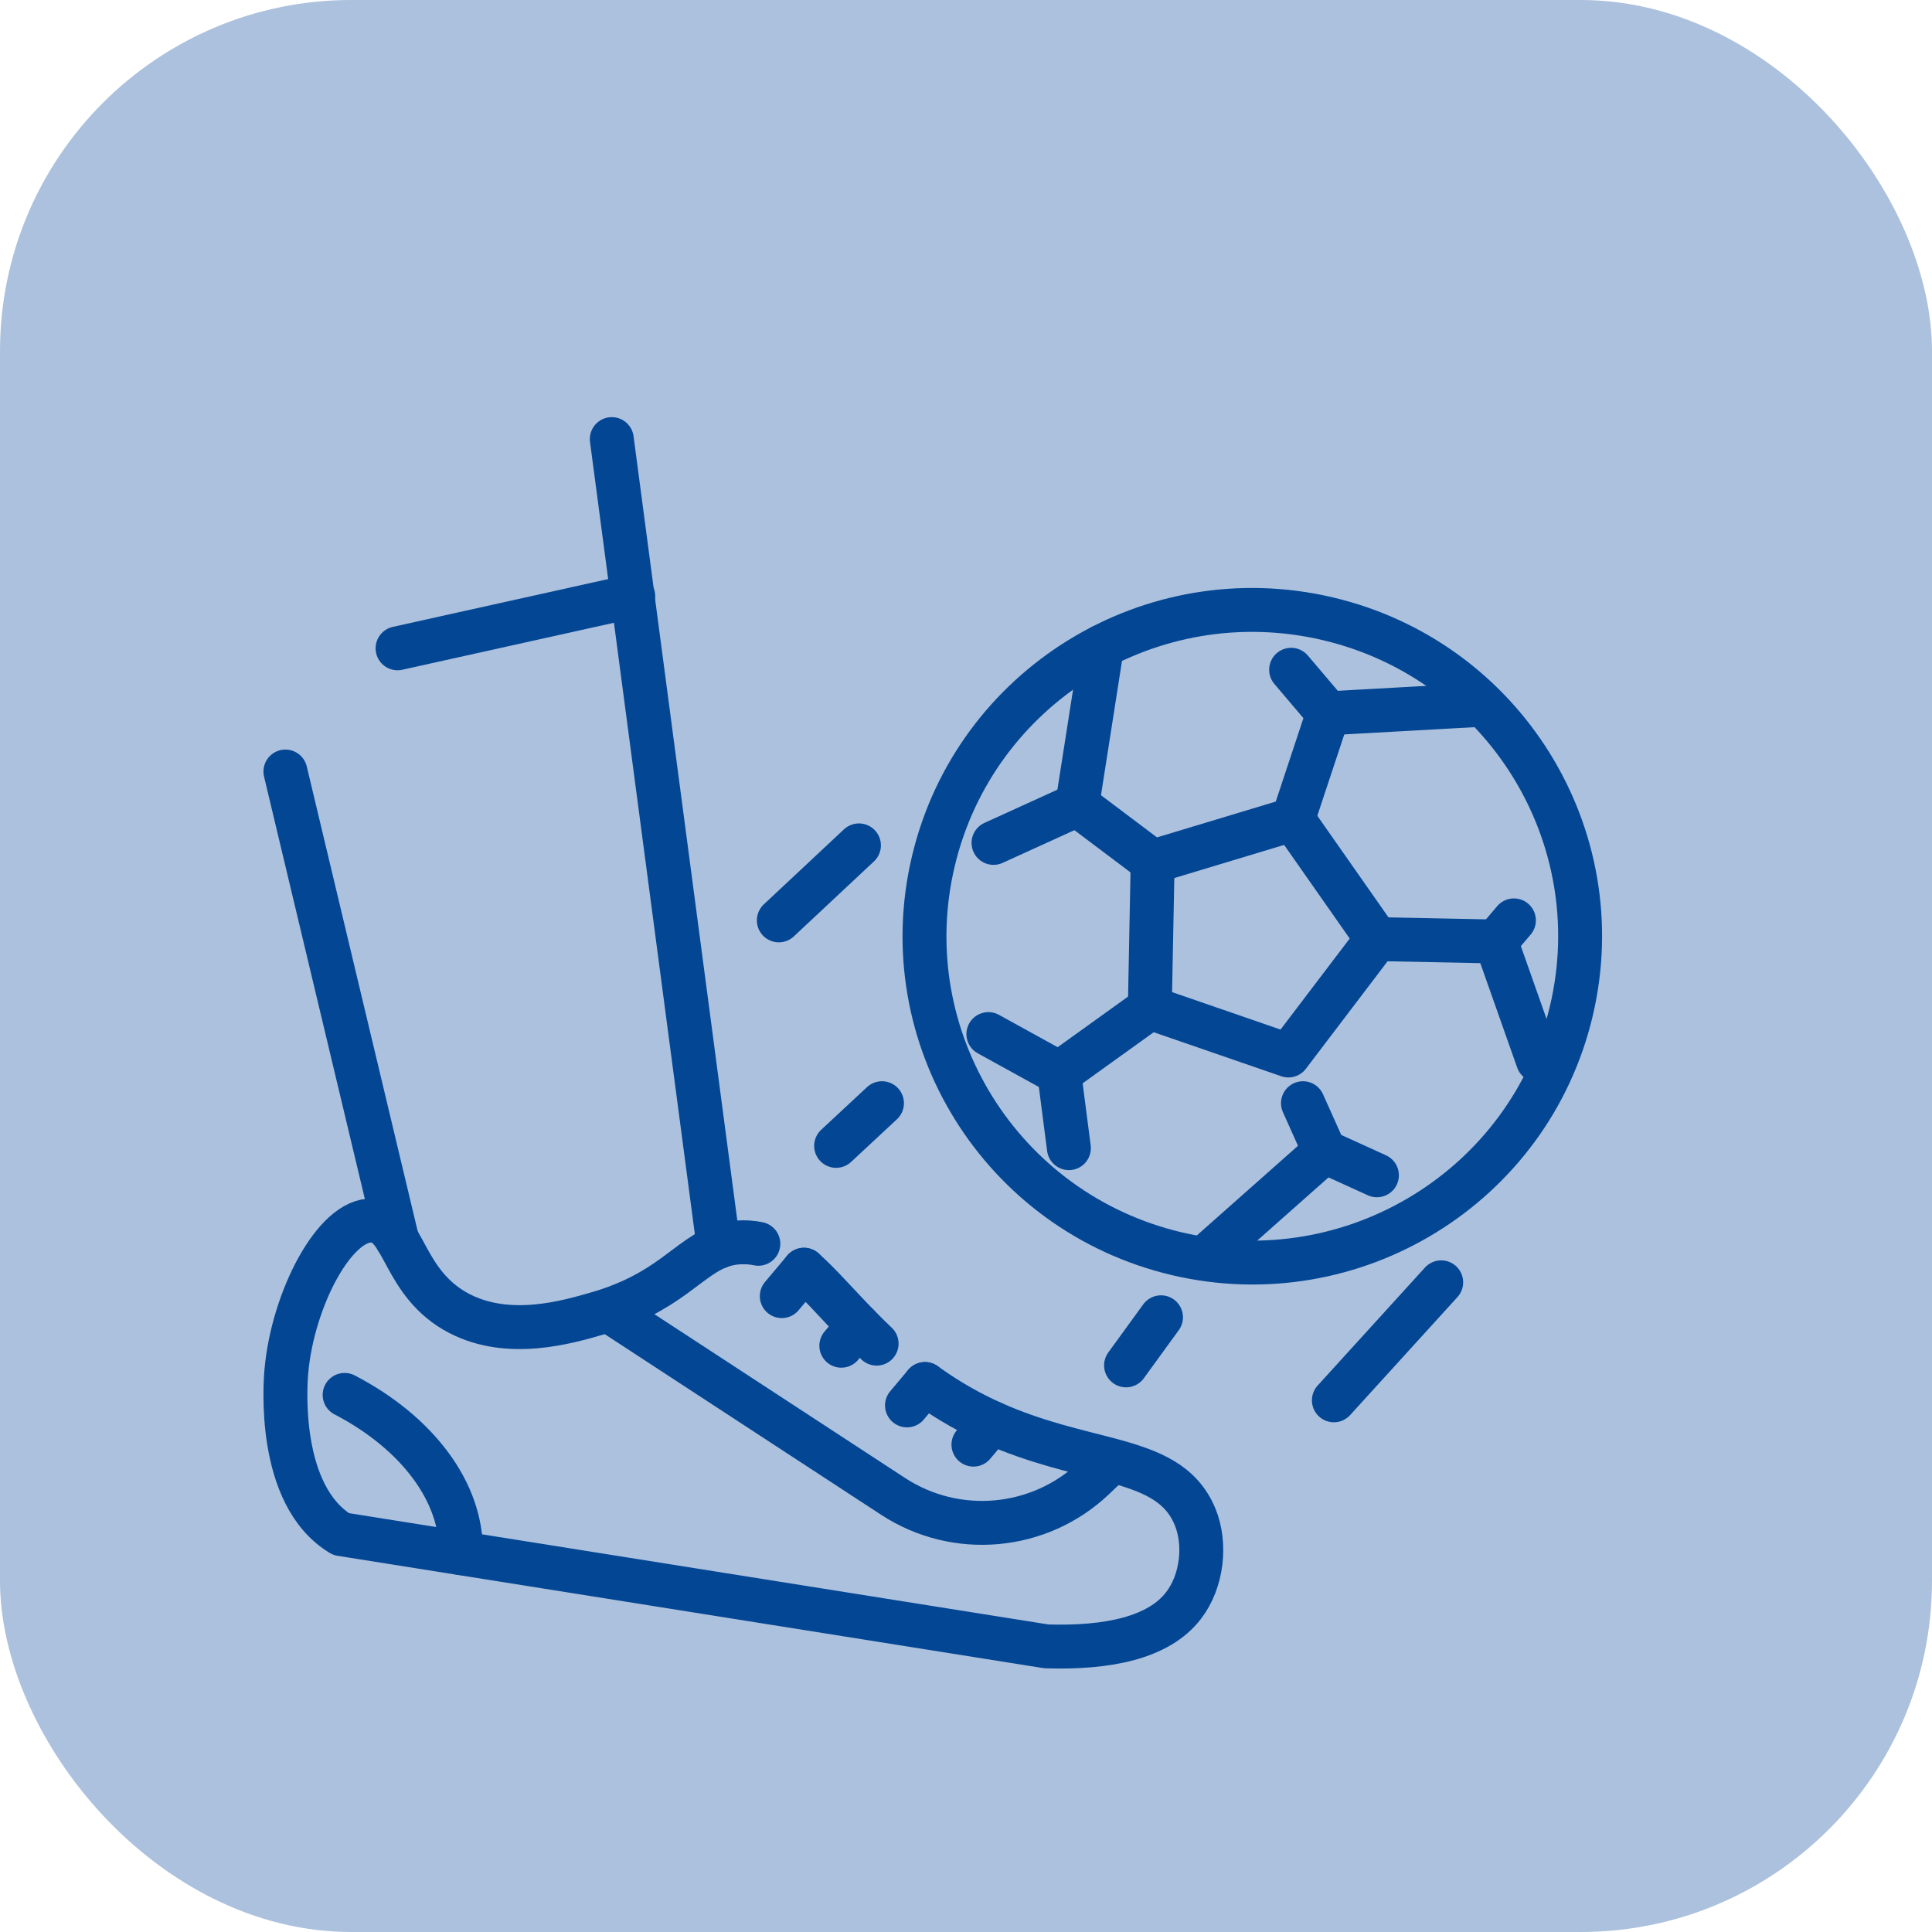
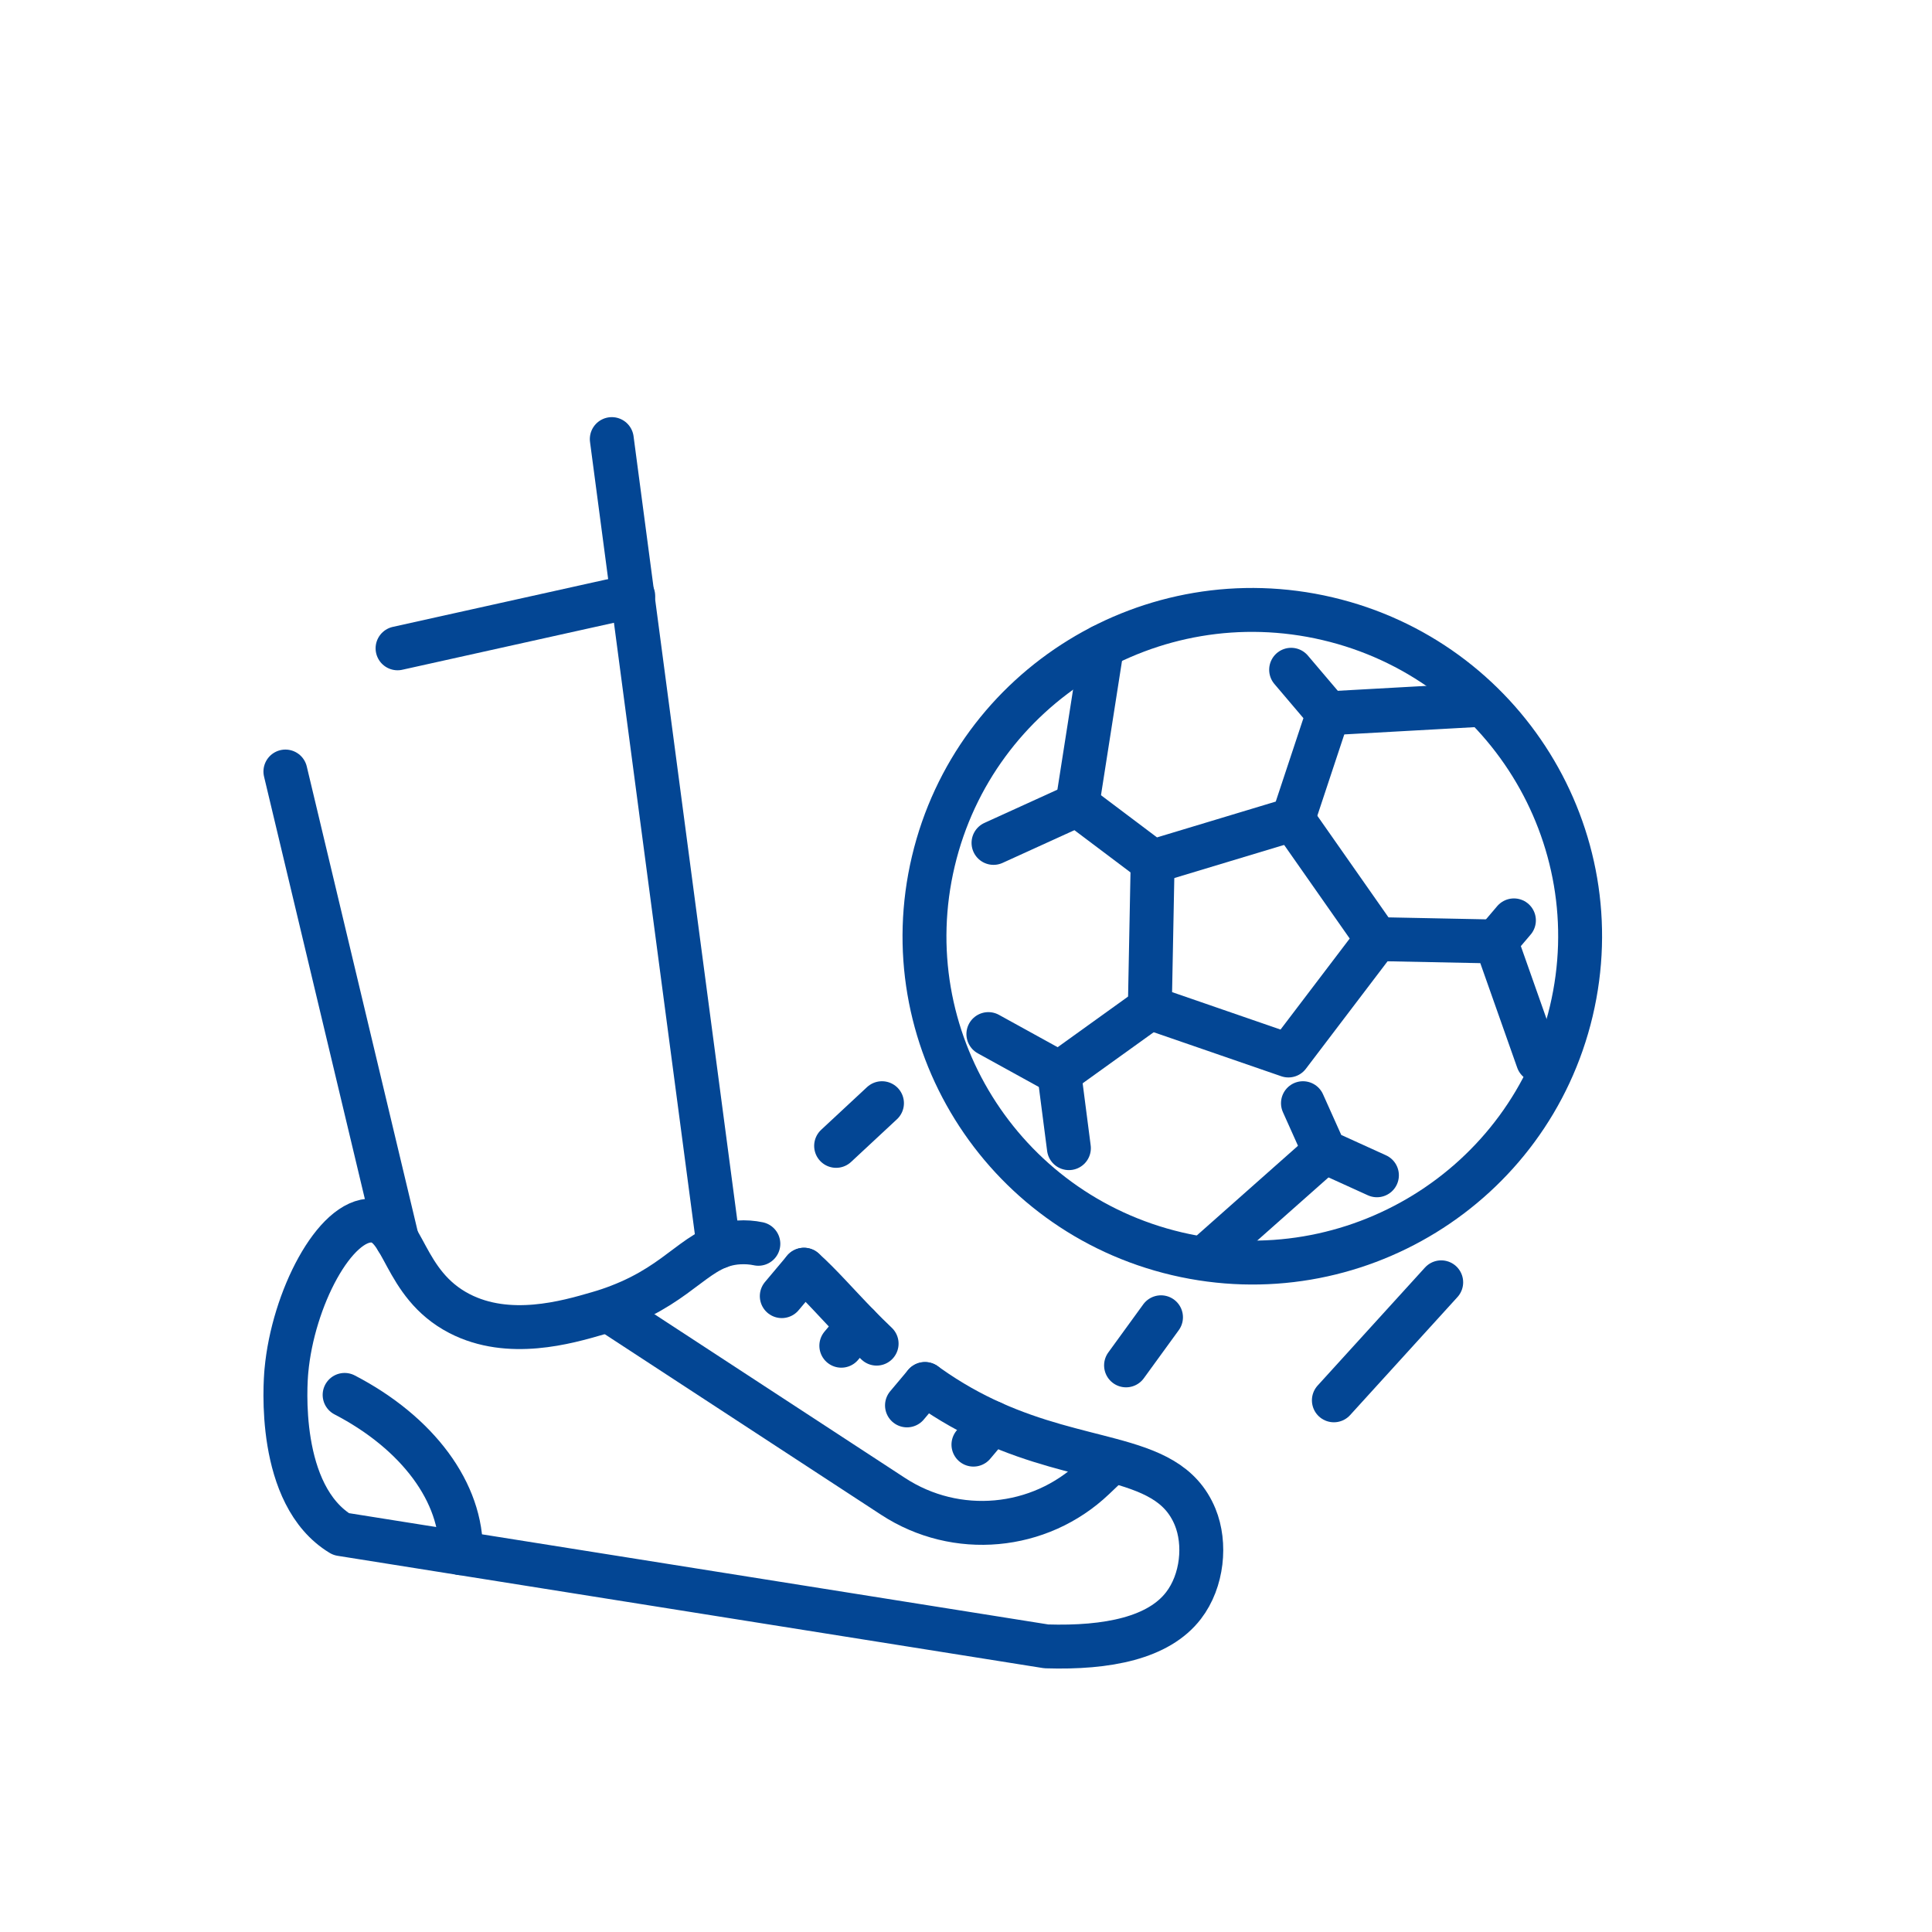
<svg xmlns="http://www.w3.org/2000/svg" width="88" height="88" viewBox="0 0 88 88" fill="none">
-   <rect width="88" height="88" rx="16" fill="#ACC1DD" />
  <path d="M39.929 61.201C39.634 60.921 39.357 60.645 39.093 60.375C38.143 59.401 37.374 58.507 36.619 57.834" stroke="#034694" stroke-width="2" stroke-linecap="round" stroke-linejoin="round" />
  <path d="M34.542 56.653C34.258 56.593 33.958 56.571 33.638 56.591C31.759 56.711 31.111 58.38 28.179 59.501C27.887 59.615 27.571 59.721 27.231 59.819C25.819 60.23 23.184 60.995 20.93 59.832C18.309 58.478 18.44 55.67 16.962 55.595C15.254 55.51 13.343 59.164 13.045 62.44C12.996 62.978 12.595 68.102 15.533 69.877L47.66 74.99C50.465 75.077 52.778 74.603 53.909 73.129C54.774 72.004 54.936 70.311 54.437 69.095C53.793 67.531 52.407 66.99 50.555 66.494C49.03 66.084 47.187 65.705 45.179 64.803C44.245 64.384 43.276 63.851 42.286 63.15C42.234 63.113 42.181 63.077 42.131 63.04" stroke="#034694" stroke-width="2" stroke-linecap="round" stroke-linejoin="round" />
  <path d="M15.697 63.536C19.016 65.26 21.061 67.982 20.993 70.746" stroke="#034694" stroke-width="2" stroke-linecap="round" stroke-linejoin="round" />
  <path d="M50.486 66.705L49.827 67.332C47.344 69.692 43.553 70.036 40.682 68.16L27.866 59.785" stroke="#034694" stroke-width="2" stroke-linecap="round" stroke-linejoin="round" />
  <path d="M45.179 64.803L44.339 65.801" stroke="#034694" stroke-width="2" stroke-linecap="round" stroke-linejoin="round" />
  <path d="M42.131 63.04L41.312 64.014" stroke="#034694" stroke-width="2" stroke-linecap="round" stroke-linejoin="round" />
  <path d="M39.094 60.376L38.321 61.296" stroke="#034694" stroke-width="2" stroke-linecap="round" stroke-linejoin="round" />
  <path d="M36.62 57.834L35.609 59.037" stroke="#034694" stroke-width="2" stroke-linecap="round" stroke-linejoin="round" />
  <path d="M18.089 56.465L13 35.142" stroke="#034694" stroke-width="2" stroke-linecap="round" stroke-linejoin="round" />
  <path d="M32.734 56.79L27.866 20" stroke="#034694" stroke-width="2" stroke-linecap="round" stroke-linejoin="round" />
  <path d="M28.843 27.147L18.108 29.53" stroke="#034694" stroke-width="2" stroke-linecap="round" stroke-linejoin="round" />
  <path d="M52.502 39.25L52.373 45.898L58.685 48.076L62.715 42.773L58.894 37.318" stroke="#034694" stroke-width="2" stroke-linecap="round" stroke-linejoin="round" />
  <path d="M50.197 29.442L49.068 36.656" stroke="#034694" stroke-width="2" stroke-linecap="round" stroke-linejoin="round" />
  <path d="M49.065 36.657L52.504 39.246L58.895 37.318L60.495 32.492L58.809 30.507" stroke="#034694" stroke-width="2" stroke-linecap="round" stroke-linejoin="round" />
  <path d="M62.717 53.533L60.335 52.45L59.348 50.249" stroke="#034694" stroke-width="2" stroke-linecap="round" stroke-linejoin="round" />
  <path d="M62.717 42.775L68.138 42.884L70.049 48.297" stroke="#034694" stroke-width="2" stroke-linecap="round" stroke-linejoin="round" />
  <path d="M45.019 47.101L48.245 48.879" stroke="#034694" stroke-width="2" stroke-linecap="round" stroke-linejoin="round" />
  <path d="M48.245 48.879L52.386 45.903" stroke="#034694" stroke-width="2" stroke-linecap="round" stroke-linejoin="round" />
  <path d="M60.495 32.491L67.466 32.103" stroke="#034694" stroke-width="2" stroke-linecap="round" stroke-linejoin="round" />
  <path d="M60.336 52.449L54.942 57.229" stroke="#034694" stroke-width="2" stroke-linecap="round" stroke-linejoin="round" />
  <path d="M49.065 36.657L45.253 38.393" stroke="#034694" stroke-width="2" stroke-linecap="round" stroke-linejoin="round" />
  <path d="M48.239 48.87L48.242 48.874L48.243 48.878L48.245 48.879L48.687 52.297" stroke="#034694" stroke-width="2" stroke-linecap="round" stroke-linejoin="round" />
  <path d="M71.57 46.059C73.464 38.071 68.495 30.067 60.471 28.182C52.447 26.296 44.406 31.243 42.512 39.23C40.617 47.218 45.587 55.222 53.611 57.108C61.635 58.993 69.676 54.047 71.57 46.059Z" stroke="#034694" stroke-width="2" stroke-linecap="round" stroke-linejoin="round" />
  <path d="M68.138 42.885L68.957 41.922" stroke="#034694" stroke-width="2" stroke-linecap="round" stroke-linejoin="round" />
  <path d="M65.645 58.408L60.756 63.783" stroke="#034694" stroke-width="2" stroke-linecap="round" stroke-linejoin="round" />
-   <path d="M39.124 38.506L35.474 41.922" stroke="#034694" stroke-width="2" stroke-linecap="round" stroke-linejoin="round" />
  <path d="M40.173 50.249L38.084 52.193" stroke="#034694" stroke-width="2" stroke-linecap="round" stroke-linejoin="round" />
  <path d="M52.882 60L51.29 62.191" stroke="#034694" stroke-width="2" stroke-linecap="round" stroke-linejoin="round" />
</svg>